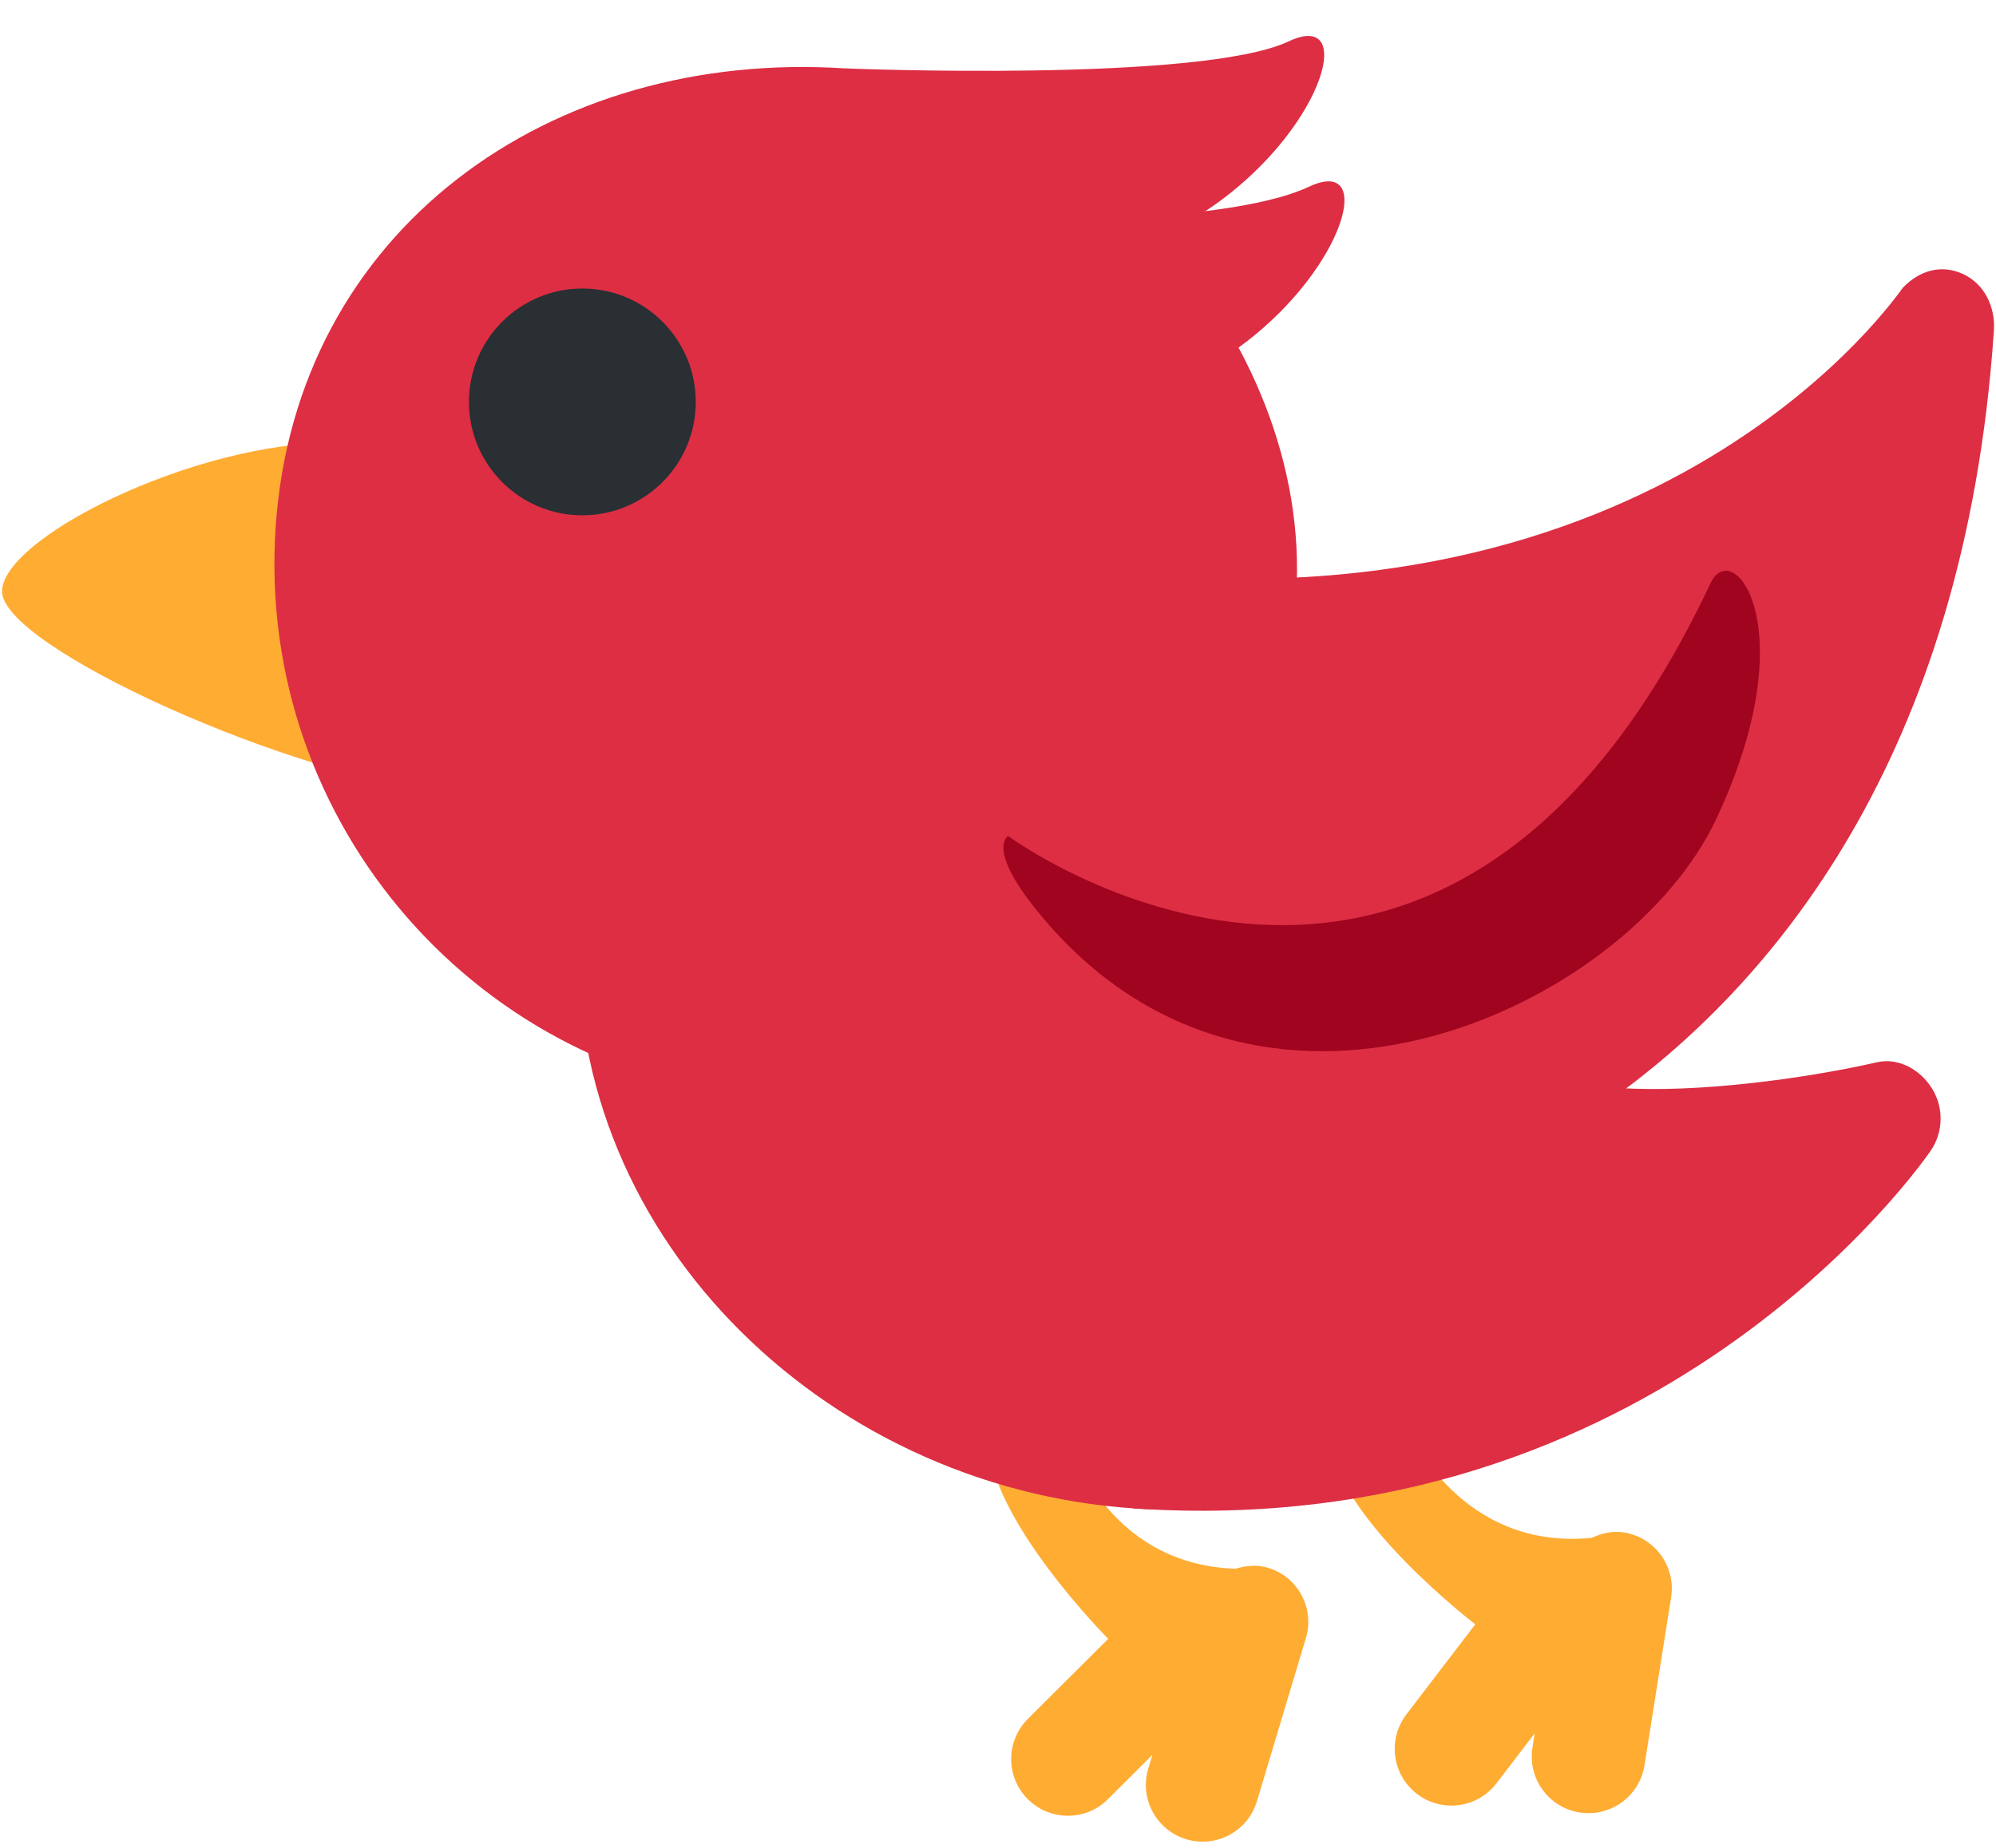
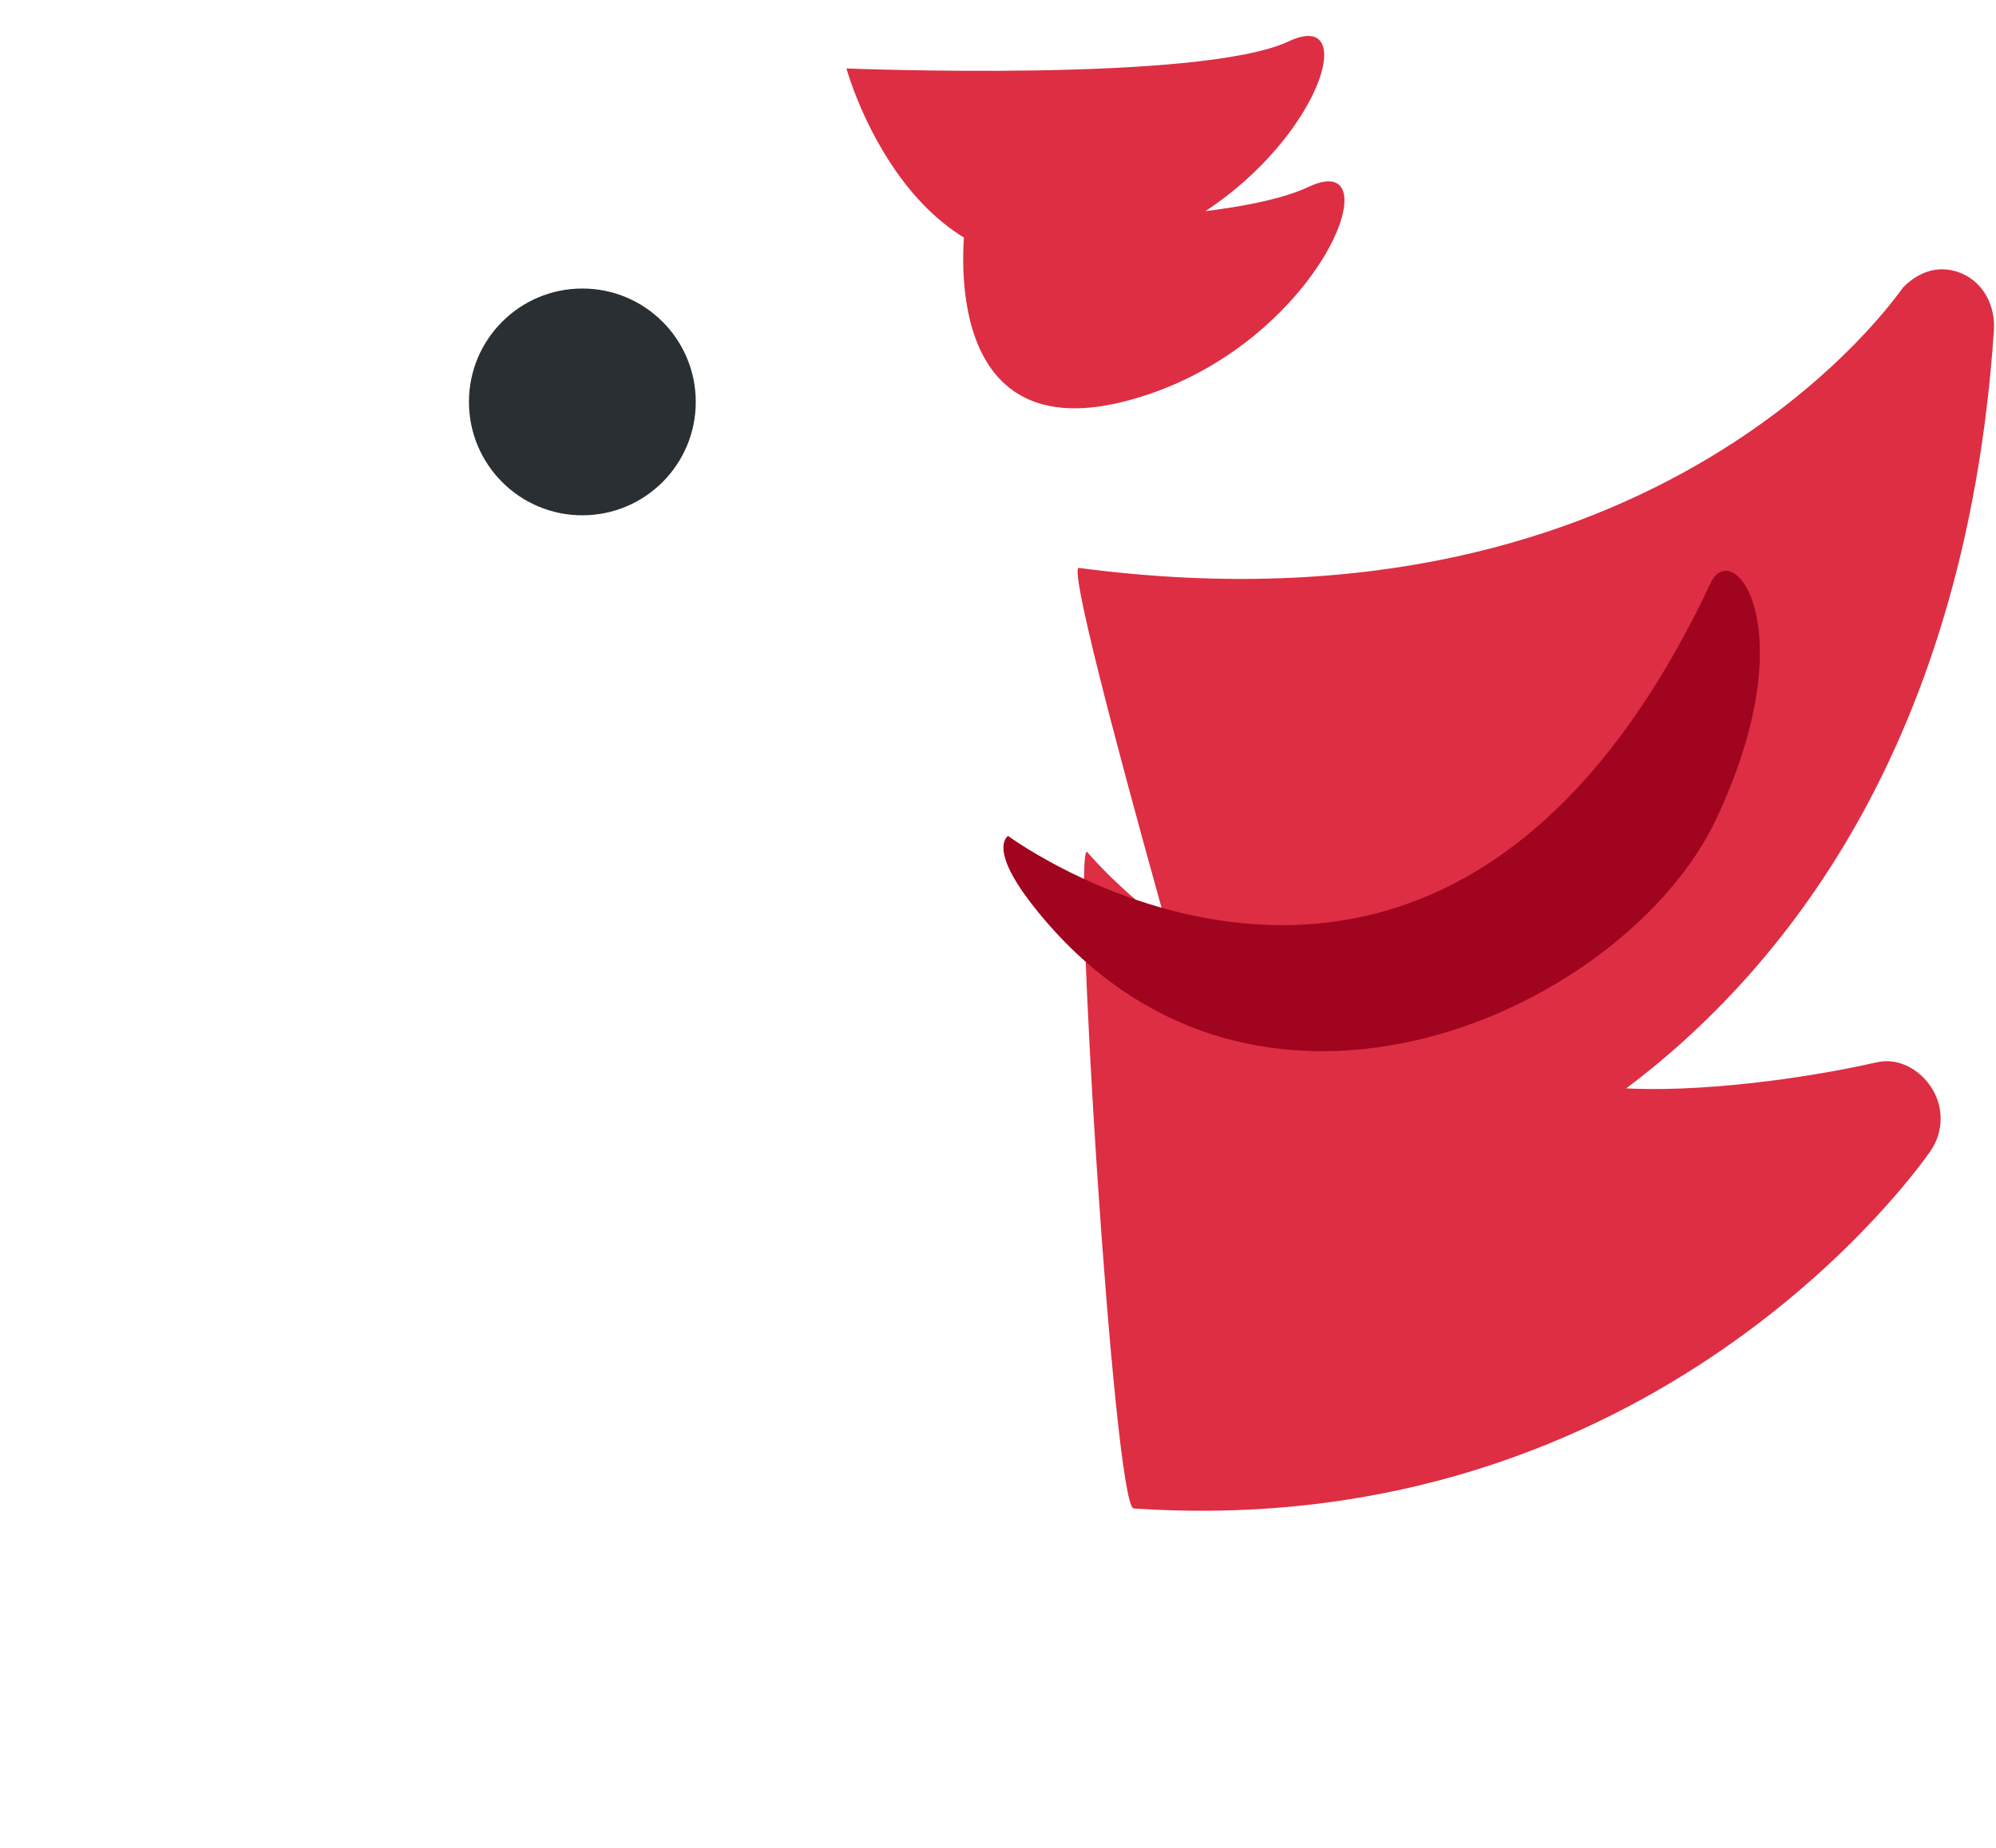
<svg xmlns="http://www.w3.org/2000/svg" height="32.6" preserveAspectRatio="xMidYMid meet" version="1.0" viewBox="0.4 1.9 35.2 32.6" width="35.2" zoomAndPan="magnify">
  <g id="change1_1">
-     <path d="M8.916 12.88c-.111 1.652 1.768 3.126-.712 2.959-2.48-.167-7.836-2.533-7.768-3.53s3.708-2.757 6.188-2.59c2.48.166 2.404 1.508 2.292 3.161zm20.122 16.049c-.202-.032-.392.015-.564.095-2.325.232-3.225-1.885-3.225-1.885-.439-.336-.981-2.009-1.589-1.215l.187 1.402c.187 1.402 2.57 3.224 2.57 3.224l-1.215 1.589c-.336.439-.252 1.066.187 1.402.439.336 1.066.252 1.402-.187l.673-.88-.039.249c-.087.546.285 1.058.831 1.145.546.087 1.058-.285 1.145-.831l.47-2.963c.085-.546-.287-1.058-.833-1.145zm-6.278.623c-.196-.058-.39-.037-.572.018-2.335-.082-2.944-2.3-2.944-2.3-.39-.392-.703-2.123-1.412-1.417l-.003 1.414c-.003 1.414 2.115 3.539 2.115 3.539l-1.417 1.412c-.392.39-.393 1.023-.003 1.414.39.392 1.023.393 1.414.003l.785-.782-.073.242c-.159.529.141 1.086.67 1.246.529.159 1.087-.141 1.246-.67l.862-2.873c.162-.53-.138-1.087-.668-1.246z" fill="#FFAC33" />
-   </g>
+     </g>
  <g id="change2_1">
    <path d="M35.009 6.729c-.383-.17-.758-.057-1.05.244-.054.056-4.225 6.306-14.532 4.944-.34-.045 3.139 11.968 3.199 11.962.124-.014 3.07-.368 6.14-2.553 2.818-2.005 6.284-5.991 6.797-13.598.028-.418-.171-.828-.554-.999z" fill="#DD2E44" />
  </g>
  <g id="change2_2">
    <path d="M34.477 21.108c-.204-.336-.59-.56-.979-.471-1.293.295-3.197.543-4.53.453-6.357-.428-9.361-4.129-9.392-4.16-.275-.282.466 11.552.816 11.576 9.194.62 13.862-6.027 14.057-6.31.222-.326.233-.751.028-1.088z" fill="#DD2E44" />
  </g>
  <g id="change2_3">
-     <path d="M24.586 19.016c-.371 5.51 1.316 9.861-4.194 9.489-5.51-.371-10.145-4.92-9.774-10.431s14.34-4.568 13.968.942z" fill="#DD2E44" />
-   </g>
+     </g>
  <g id="change2_4">
-     <path d="M23.257 12.412c-.353 5.235-3.922 9.257-9.156 8.904-5.235-.353-9.193-4.882-8.84-10.117.353-5.235 4.832-8.444 10.067-8.091 4.001.269 8.24 4.683 7.929 9.304z" fill="#DD2E44" />
-   </g>
+     </g>
  <g id="change3_1">
    <circle cx="10.67" cy="8.989" fill="#292F33" r="2" />
  </g>
  <g id="change4_1">
    <path d="M18.179 16.645s7.63 5.648 12.387-4.459c.396-.842 1.685.793.099 4.162s-8.175 6.44-12.04 1.536c-.815-1.035-.446-1.239-.446-1.239z" fill="#A0041E" />
  </g>
  <g id="change2_5">
    <path d="M15.327 3.107s6.246.254 7.798-.477.136 2.932-3.262 3.789-4.536-3.312-4.536-3.312z" fill="#DD2E44" />
  </g>
  <g id="change2_6">
    <path d="M17.428 5.788s4.501.136 6.054-.594.136 2.932-3.262 3.789c-3.399.857-2.792-3.195-2.792-3.195z" fill="#DD2E44" />
  </g>
</svg>